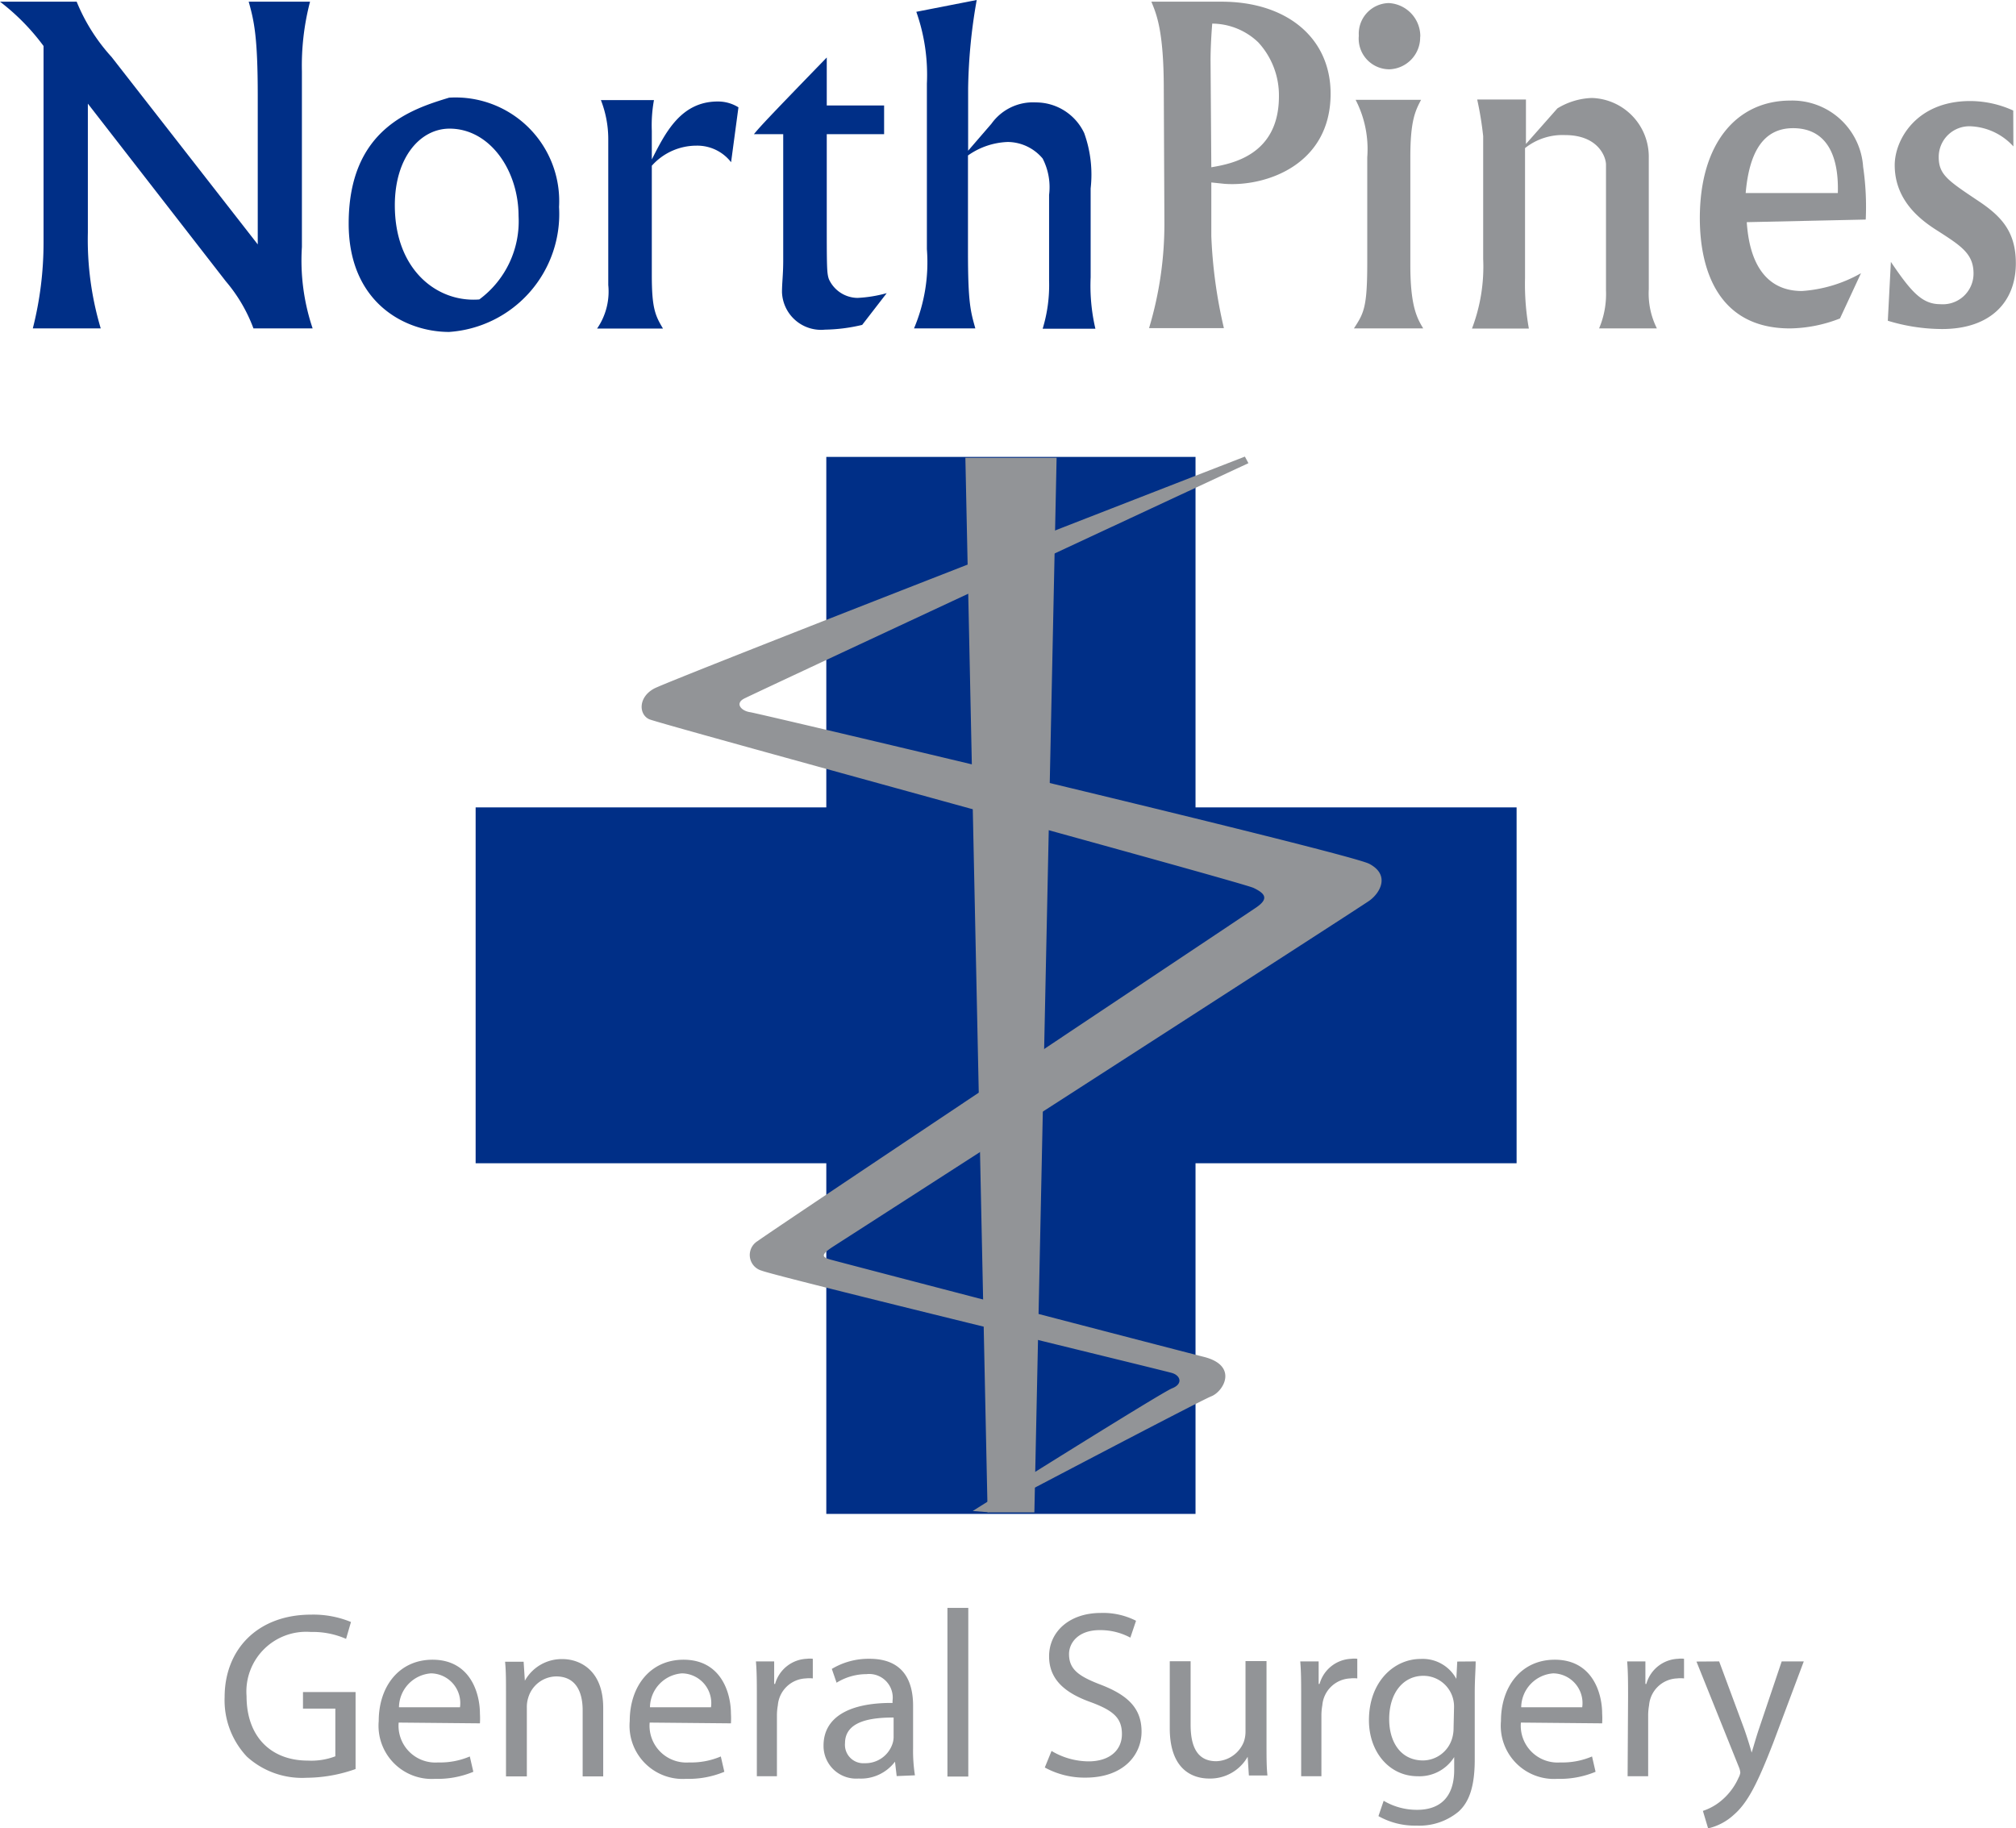
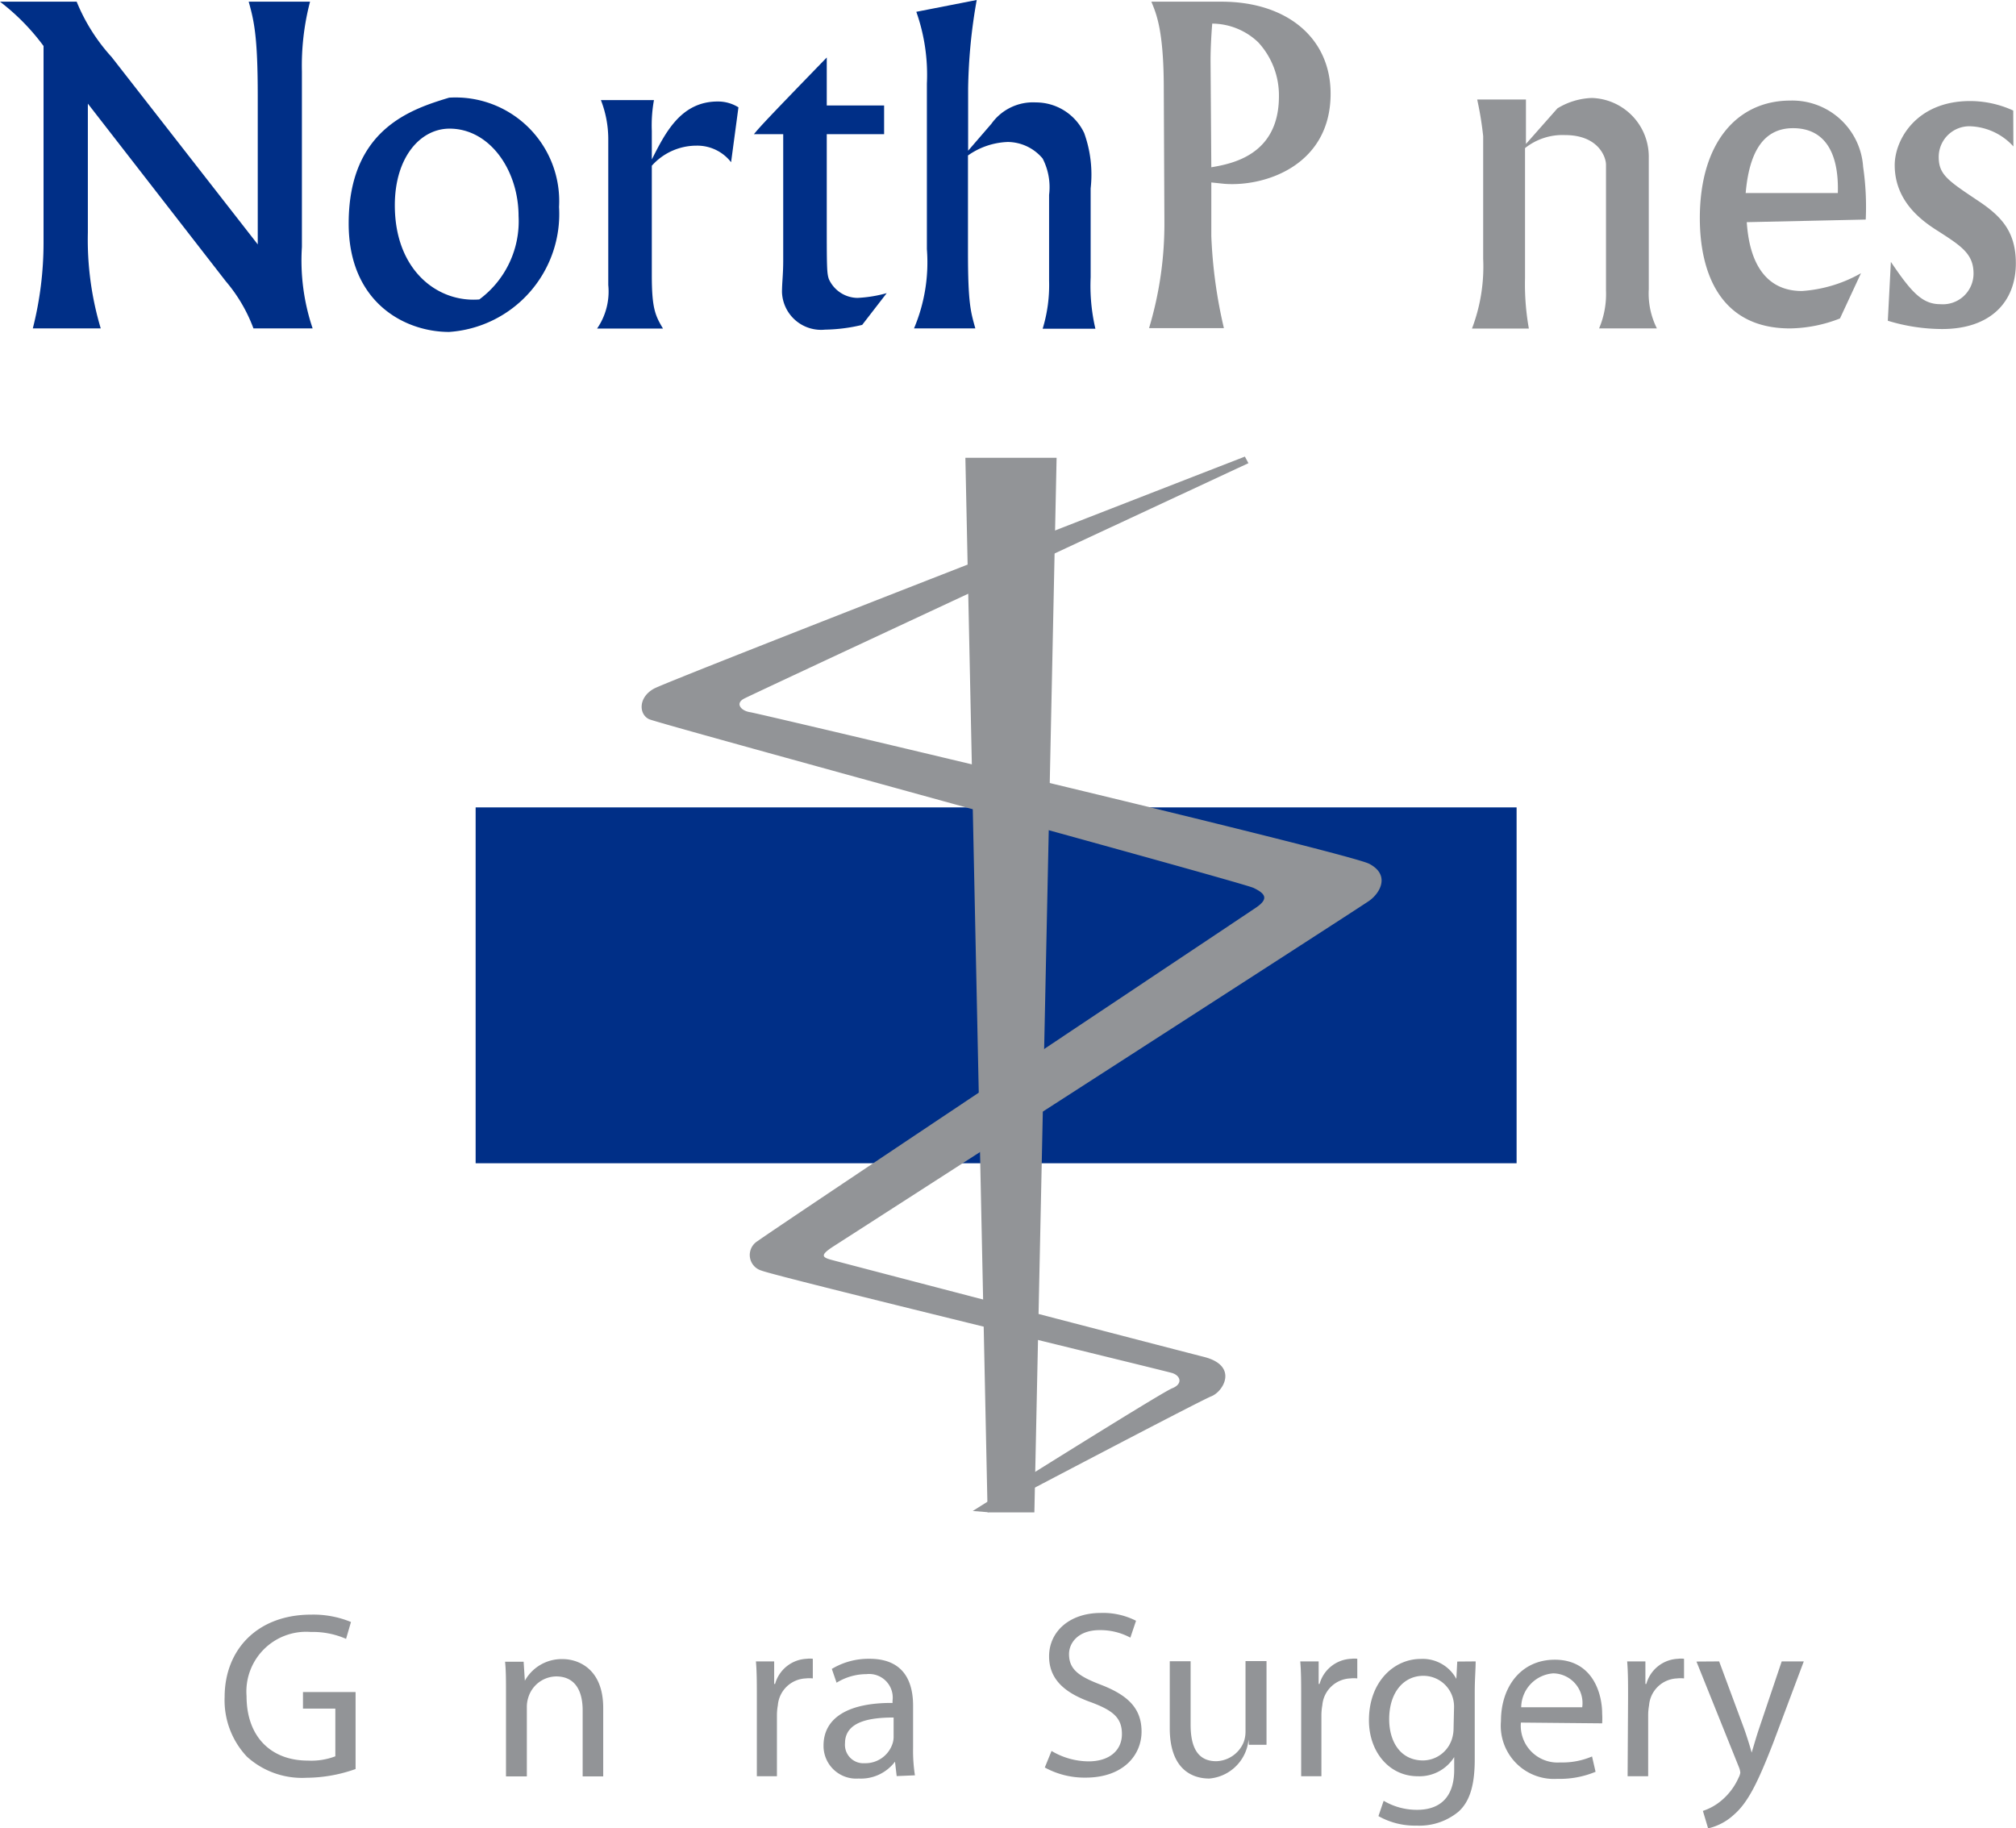
<svg xmlns="http://www.w3.org/2000/svg" viewBox="0 0 131.48 119.25">
  <defs>
    <style>.cls-1{fill:#002f87;}.cls-2{fill:#929497;}</style>
  </defs>
  <title>20242|North-Pines-General-SurgeryAsset 2</title>
  <g id="Layer_2" data-name="Layer 2">
    <g id="Layer_3" data-name="Layer 3">
      <path class="cls-1" d="M5,.11A12.17,12.17,0,0,0,7.28,3.72l9.53,12.22V6.25c0-3.92-.25-4.91-.59-6.14h4a16.5,16.5,0,0,0-.53,4.55V16.11a13.83,13.83,0,0,0,.7,5.31H16.53a10.2,10.2,0,0,0-1.8-3.07l-9-11.59v8.41a20.21,20.21,0,0,0,.84,6.25H2.14a22.7,22.7,0,0,0,.7-5.62V3A14.38,14.38,0,0,0,0,.11Z" />
      <path class="cls-1" d="M36.46,13.5a7.71,7.71,0,0,1-7.17,8.15c-2.87,0-6.55-1.9-6.55-7.07,0-6.19,4.13-7.47,6.55-8.21A6.76,6.76,0,0,1,36.46,13.5Zm-2.64.6c0-3-1.88-5.71-4.5-5.71-1.91,0-3.57,1.87-3.57,5,0,4.26,2.81,6.36,5.51,6.14A6.34,6.34,0,0,0,33.82,14.09Z" />
      <path class="cls-1" d="M42.65,6.53a9.11,9.11,0,0,0-.14,2V10.4c.87-1.71,1.88-3.78,4.3-3.78A2.52,2.52,0,0,1,48.16,7l-.48,3.58a2.79,2.79,0,0,0-2.25-1.08,3.9,3.9,0,0,0-2.92,1.31v7.13c0,2.16.22,2.64.73,3.49h-4.3a4.25,4.25,0,0,0,.73-2.84V9.12a7,7,0,0,0-.48-2.59Z" />
      <path class="cls-1" d="M57.66,6.88V8.75H53.92v5.34c0,3.35,0,3.72.14,4.12a2.08,2.08,0,0,0,1.86,1.22,8.64,8.64,0,0,0,1.91-.31l-1.6,2.07a11.07,11.07,0,0,1-2.42.31A2.55,2.55,0,0,1,51,19.06c0-.63.08-1.14.08-2.07V8.75H49.17c.42-.51.87-1,4.75-5V6.88Z" />
      <path class="cls-1" d="M63.7,0a35.43,35.43,0,0,0-.56,5.77V9.83l1.52-1.76a3.33,3.33,0,0,1,2.9-1.39,3.48,3.48,0,0,1,3.15,2,8,8,0,0,1,.42,3.61v5.8a12.32,12.32,0,0,0,.31,3.35H68a9.73,9.73,0,0,0,.42-3.13v-5.6A4.09,4.09,0,0,0,68,10.34a3,3,0,0,0-2.28-1.08,4.78,4.78,0,0,0-2.59.88v6.28c0,3.35.17,3.89.48,5h-4a11.07,11.07,0,0,0,.84-5.17V5.45A12.32,12.32,0,0,0,59.76.77Z" />
      <path class="cls-2" d="M75.9,5.82C75.9,2,75.42.91,75.09.11h4.58c4.25,0,7.11,2.36,7.11,6,0,4.66-4.25,6.08-6.92,5.88L79,11.9V15.4a31.62,31.62,0,0,0,.82,6H74.94a23.65,23.65,0,0,0,1-7ZM79,10.91c1.35-.23,4.41-.8,4.41-4.63a5.1,5.1,0,0,0-1.35-3.52,4.38,4.38,0,0,0-3-1.22c-.06.71-.11,1.68-.11,2.39Z" />
-       <path class="cls-2" d="M92.68,6.51c-.37.71-.7,1.34-.7,3.72V17.3c0,2.7.45,3.47.84,4.12H88.3c.65-1,.87-1.36.87-4.29V10.26a7,7,0,0,0-.76-3.75Zm-.06-4.12a2.08,2.08,0,0,1-2,2.13,2,2,0,0,1-2-2.19A2,2,0,0,1,90.57.2,2.17,2.17,0,0,1,92.63,2.39Z" />
      <path class="cls-2" d="M101.57,7.07a4.59,4.59,0,0,1,2.25-.68,3.83,3.83,0,0,1,3.71,3.89v8.58a5.09,5.09,0,0,0,.53,2.56h-3.77a5.75,5.75,0,0,0,.45-2.47V10.74c0-.51-.51-1.93-2.67-1.93a3.92,3.92,0,0,0-2.61.85v8.47a16.5,16.5,0,0,0,.25,3.3H96a11.36,11.36,0,0,0,.73-4.55v-8a21.94,21.94,0,0,0-.39-2.39h3.18l0,2.9Z" />
      <path class="cls-2" d="M120,20.77a9.22,9.22,0,0,1-3.26.65c-4.69,0-5.88-3.84-5.88-7.19,0-4.94,2.45-7.67,5.9-7.67a4.63,4.63,0,0,1,4.75,4.32,18,18,0,0,1,.17,3.44l-7.76.17c.08,1,.34,4.49,3.6,4.49a9,9,0,0,0,3.85-1.16Zm-.14-8.18c.08-2.7-.9-4.23-2.92-4.23s-2.87,1.7-3.09,4.23Z" />
      <path class="cls-2" d="M131.31,9.55a4,4,0,0,0-2.73-1.31,2,2,0,0,0-2.14,2c0,1.14.59,1.53,2.5,2.81,1.52,1,2.53,2,2.53,4.12,0,2.53-1.66,4.29-4.81,4.29a12.22,12.22,0,0,1-3.54-.54l.2-3.84c1.35,2,2.05,2.76,3.23,2.76a2,2,0,0,0,2.16-2c0-1.28-.79-1.79-2.33-2.78-1-.63-2.81-1.9-2.81-4.29,0-1.65,1.41-4.18,4.92-4.18a6.78,6.78,0,0,1,2.81.62Z" />
      <path class="cls-2" d="M23.19,115.38a9.7,9.7,0,0,1-3.2.57,5.35,5.35,0,0,1-3.89-1.38,5.36,5.36,0,0,1-1.45-3.88c0-3.11,2.15-5.38,5.64-5.38a6.44,6.44,0,0,1,2.6.48l-.32,1.1a5.41,5.41,0,0,0-2.3-.45,3.9,3.9,0,0,0-4.19,4.19c0,2.64,1.59,4.2,4,4.2a4.4,4.4,0,0,0,1.79-.28v-3.11H19.76v-1.08h3.43Z" />
-       <path class="cls-2" d="M26,112.35a2.4,2.4,0,0,0,2.57,2.6,4.91,4.91,0,0,0,2.07-.39l.23,1a6.06,6.06,0,0,1-2.49.46,3.47,3.47,0,0,1-3.68-3.77c0-2.26,1.33-4,3.51-4,2.44,0,3.09,2.15,3.09,3.52a5.18,5.18,0,0,1,0,.63Zm4-1a1.94,1.94,0,0,0-1.89-2.21,2.25,2.25,0,0,0-2.09,2.21Z" />
      <path class="cls-2" d="M33,110.38c0-.77,0-1.41-.06-2h1.21l.08,1.24h0a2.75,2.75,0,0,1,2.47-1.41c1,0,2.64.62,2.64,3.18v4.47H38v-4.31c0-1.21-.45-2.21-1.73-2.21a1.93,1.93,0,0,0-1.82,1.39,2,2,0,0,0-.09.63v4.5H33Z" />
-       <path class="cls-2" d="M42.37,112.35a2.4,2.4,0,0,0,2.57,2.6,4.91,4.91,0,0,0,2.07-.39l.23,1a6.06,6.06,0,0,1-2.49.46,3.47,3.47,0,0,1-3.68-3.77c0-2.26,1.33-4,3.51-4,2.44,0,3.09,2.15,3.09,3.52a5.18,5.18,0,0,1,0,.63Zm4-1a1.94,1.94,0,0,0-1.89-2.21,2.25,2.25,0,0,0-2.09,2.21Z" />
      <path class="cls-2" d="M49.36,110.69c0-.88,0-1.64-.06-2.33h1.19l0,1.47h.06a2.24,2.24,0,0,1,2.07-1.64,1.45,1.45,0,0,1,.39,0v1.28a2,2,0,0,0-.46,0,1.91,1.91,0,0,0-1.82,1.75,3.83,3.83,0,0,0-.06.63v4H49.36Z" />
      <path class="cls-2" d="M58.48,115.84l-.11-.94h0A2.78,2.78,0,0,1,56,116a2.13,2.13,0,0,1-2.29-2.15c0-1.81,1.61-2.8,4.5-2.78v-.15a1.54,1.54,0,0,0-1.7-1.73,3.73,3.73,0,0,0-1.95.56l-.31-.9a4.65,4.65,0,0,1,2.46-.66c2.29,0,2.84,1.56,2.84,3.06V114a10.48,10.48,0,0,0,.12,1.79Zm-.2-3.82c-1.48,0-3.17.23-3.17,1.68a1.2,1.2,0,0,0,1.28,1.3,1.86,1.86,0,0,0,1.81-1.25,1.43,1.43,0,0,0,.08-.43Z" />
-       <path class="cls-2" d="M61.79,104.87h1.36v11H61.79Z" />
      <path class="cls-2" d="M68.58,114.2a4.76,4.76,0,0,0,2.41.68c1.38,0,2.18-.73,2.18-1.78s-.56-1.53-2-2.07c-1.7-.6-2.75-1.48-2.75-3,0-1.62,1.34-2.83,3.37-2.83a4.73,4.73,0,0,1,2.3.51l-.37,1.1a4.14,4.14,0,0,0-2-.49c-1.42,0-2,.85-2,1.56,0,1,.63,1.45,2.07,2,1.76.68,2.66,1.53,2.66,3.06s-1.19,3-3.65,3a5.39,5.39,0,0,1-2.66-.66Z" />
-       <path class="cls-2" d="M82.6,113.8c0,.77,0,1.45.06,2H81.45l-.08-1.22h0A2.81,2.81,0,0,1,78.87,116c-1.17,0-2.58-.65-2.58-3.28v-4.37h1.36v4.14c0,1.42.43,2.38,1.67,2.38a2,2,0,0,0,1.79-1.24,2,2,0,0,0,.12-.7v-4.59H82.6Z" />
+       <path class="cls-2" d="M82.6,113.8H81.45l-.08-1.22h0A2.81,2.81,0,0,1,78.87,116c-1.17,0-2.58-.65-2.58-3.28v-4.37h1.36v4.14c0,1.42.43,2.38,1.67,2.38a2,2,0,0,0,1.79-1.24,2,2,0,0,0,.12-.7v-4.59H82.6Z" />
      <path class="cls-2" d="M84.86,110.69c0-.88,0-1.64-.06-2.33H86l0,1.47h.06a2.24,2.24,0,0,1,2.07-1.64,1.45,1.45,0,0,1,.39,0v1.28a2,2,0,0,0-.46,0,1.91,1.91,0,0,0-1.82,1.75,3.83,3.83,0,0,0-.06.63v4H84.86Z" />
      <path class="cls-2" d="M96.24,108.36c0,.54-.06,1.14-.06,2.05v4.34c0,1.72-.34,2.77-1.07,3.42a4,4,0,0,1-2.72.9,4.83,4.83,0,0,1-2.49-.62l.34-1a4.23,4.23,0,0,0,2.19.59c1.39,0,2.41-.73,2.41-2.61v-.83h0a2.67,2.67,0,0,1-2.38,1.25c-1.85,0-3.18-1.58-3.18-3.65,0-2.53,1.65-4,3.37-4a2.49,2.49,0,0,1,2.33,1.3h0l.06-1.13Zm-1.41,3a2,2,0,0,0-2-2.06c-1.3,0-2.23,1.1-2.23,2.83,0,1.47.74,2.69,2.21,2.69a2,2,0,0,0,1.88-1.39,2.36,2.36,0,0,0,.11-.73Z" />
      <path class="cls-2" d="M99.19,112.35a2.4,2.4,0,0,0,2.57,2.6,4.91,4.91,0,0,0,2.07-.39l.23,1a6.06,6.06,0,0,1-2.49.46,3.47,3.47,0,0,1-3.68-3.77c0-2.26,1.33-4,3.51-4,2.44,0,3.09,2.15,3.09,3.52a5.18,5.18,0,0,1,0,.63Zm4-1a1.94,1.94,0,0,0-1.89-2.21,2.25,2.25,0,0,0-2.09,2.21Z" />
      <path class="cls-2" d="M106.18,110.69c0-.88,0-1.64-.06-2.33h1.19l0,1.47h.06a2.24,2.24,0,0,1,2.07-1.64,1.45,1.45,0,0,1,.39,0v1.28a2,2,0,0,0-.46,0,1.91,1.91,0,0,0-1.82,1.75,3.83,3.83,0,0,0-.06.63v4h-1.34Z" />
      <path class="cls-2" d="M112.12,108.36l1.64,4.42c.17.49.36,1.08.48,1.53h0c.14-.45.29-1,.48-1.56l1.48-4.39h1.44l-2,5.33c-1,2.57-1.64,3.88-2.57,4.68a3.68,3.68,0,0,1-1.67.88l-.34-1.14a3.6,3.6,0,0,0,1.19-.66,4.12,4.12,0,0,0,1.14-1.51,1,1,0,0,0,.11-.32,1.18,1.18,0,0,0-.09-.36l-2.77-6.89Z" />
-       <rect class="cls-1" x="53.89" y="29.8" width="24.08" height="68.94" />
      <rect class="cls-1" x="31.02" y="52.66" width="67.89" height="23.21" />
      <path class="cls-2" d="M81.19,29.78S43.71,44.34,42.66,44.91s-1,1.69-.32,2,38.61,10.62,39.41,11,1,.72.16,1.29S50.14,80.38,49.42,80.94a1.06,1.06,0,0,0,.24,1.93c1,.4,26.22,6.51,26.78,6.68s.72.72,0,1-13,8-13,8l1,.08s13.75-7.24,14.56-7.56,1.77-2-.48-2.57-23.81-6.19-24.37-6.35-.64-.32.24-.88,34.18-22,34.91-22.52,1.37-1.69,0-2.41-39.81-9.81-40.38-9.89-1-.56-.4-.88,32.9-15.36,32.9-15.36Z" />
      <polygon class="cls-2" points="67.46 98.64 68.91 29.86 62.96 29.86 64.41 98.64 67.46 98.64" />
    </g>
  </g>
</svg>